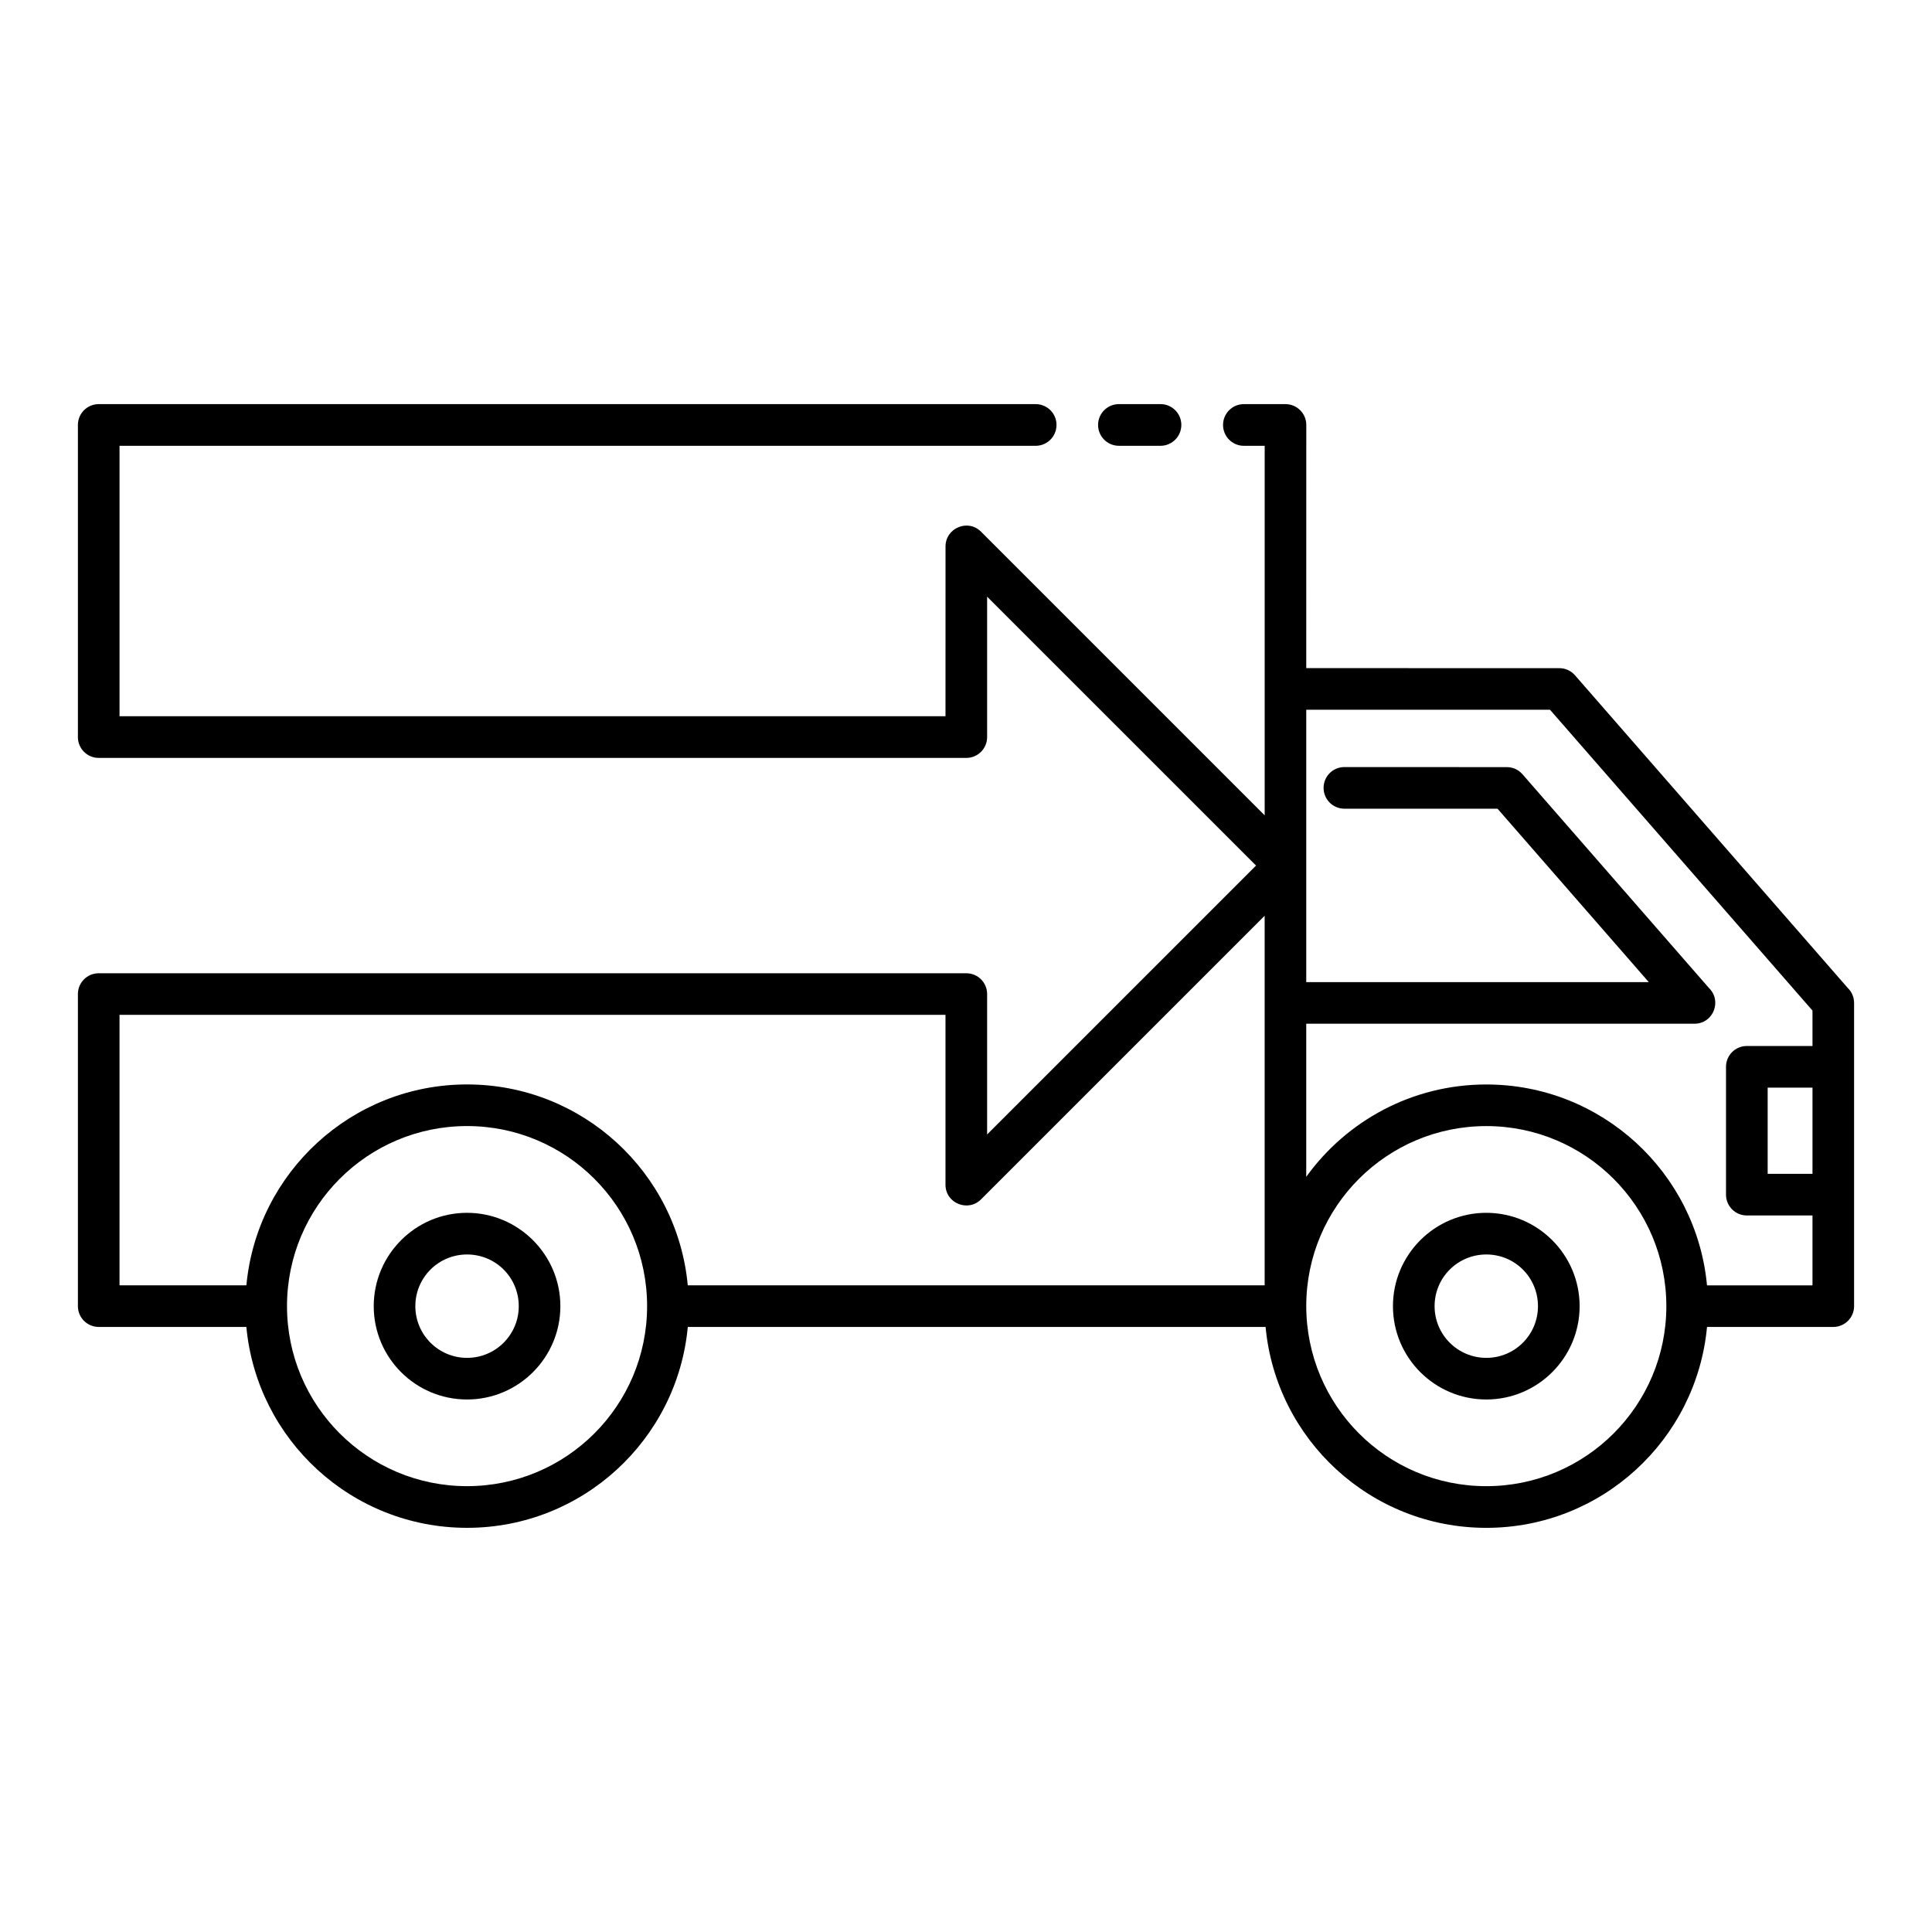
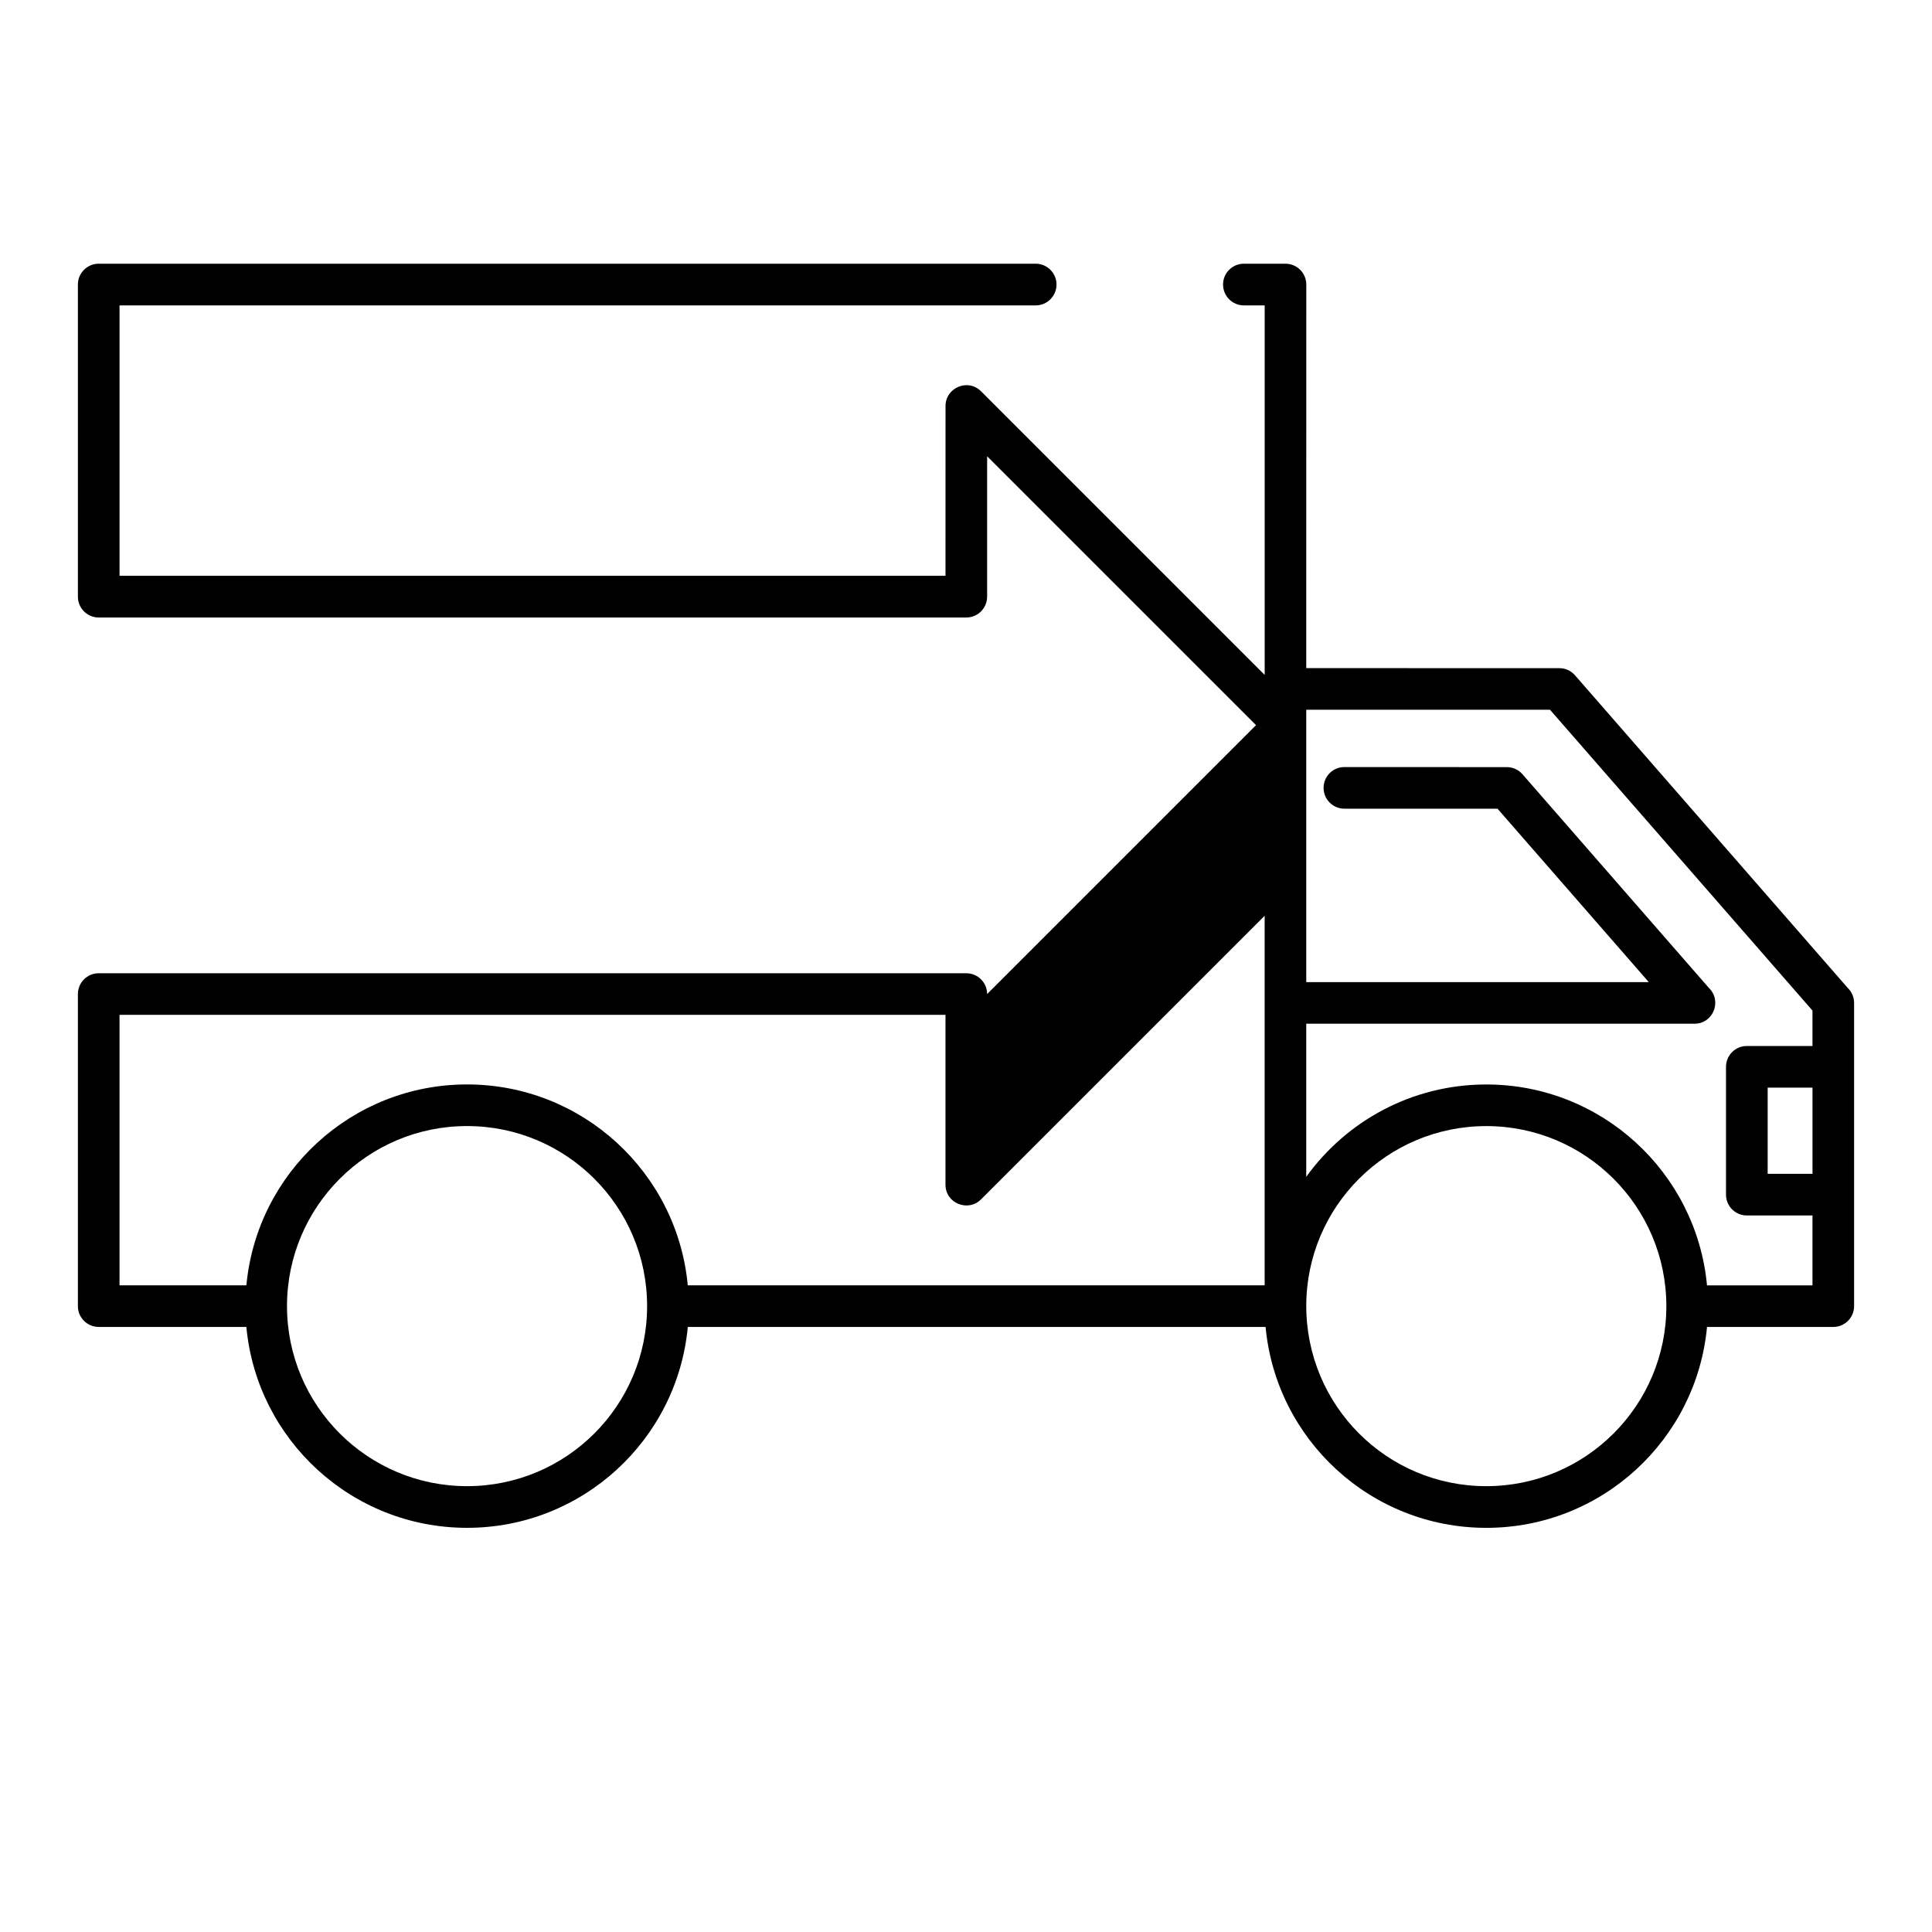
<svg xmlns="http://www.w3.org/2000/svg" fill="#000000" width="800px" height="800px" version="1.1" viewBox="144 144 512 512">
  <g fill-rule="evenodd">
-     <path d="m440.52 262.14c-3.047 0-5.519-2.473-5.519-5.527 0-3.047 2.473-5.519 5.519-5.519h11.027c3.047 0 5.519 2.473 5.519 5.519 0 3.047-2.473 5.527-5.519 5.527z" />
-     <path d="m267.77 465.41c13.625 0 24.734 11.117 24.734 24.734 0 13.641-11.09 24.734-24.734 24.734-13.648 0-24.727-11.074-24.727-24.734 0.008-13.641 11.098-24.734 24.727-24.734zm0 11.039c-7.566 0-13.699 6.109-13.699 13.699 0 7.566 6.133 13.699 13.699 13.699 7.582 0 13.707-6.125 13.707-13.699-0.004-7.602-6.106-13.699-13.707-13.699z" />
-     <path d="m537.89 465.41c13.617 0 24.727 11.117 24.727 24.734 0 13.641-11.09 24.734-24.727 24.734-13.656 0-24.742-11.074-24.742-24.734 0-13.641 11.09-24.734 24.742-24.734zm0 11.039c-7.582 0-13.707 6.109-13.707 13.699 0 7.566 6.133 13.699 13.707 13.699 7.582 0 13.688-6.125 13.688-13.699 0-7.602-6.102-13.699-13.688-13.699z" />
-     <path d="m624.33 432.23h-11.879v22.844h11.879zm-134.16-27.961v-72.188h64.59l69.566 79.734v9.383h-17.398c-3.047 0-5.519 2.465-5.519 5.519v33.875c0 3.047 2.473 5.519 5.519 5.519h17.398v18.523h-27.953c-2.785-29.852-27.906-53.238-58.488-53.238-19.656 0-37.047 9.66-47.719 24.473v-40.574h102.89c4.984 0 7.352-6.062 3.832-9.469l-49.422-56.648c-1.086-1.242-2.598-1.883-4.133-1.883l-43.059-0.016c-3.055 0-5.512 2.473-5.512 5.519 0 3.039 2.465 5.512 5.512 5.512h40.582l40.094 45.965h-90.777zm-222.4 27.117c30.582 0 55.711 23.371 58.496 53.238h152.88v-97.934l-75.074 75.066c-3.394 3.559-9.508 1.203-9.508-3.801v-45.012h-218.89v71.676h33.621c2.781-29.852 27.906-53.234 58.484-53.234zm222.4-110.33 67.078 0.016c1.527 0 3.047 0.637 4.133 1.875l72.297 82.875c1.039 1 1.676 2.41 1.676 3.961v80.359c0 3.047-2.473 5.512-5.519 5.512h-33.457c-2.785 29.859-27.906 53.238-58.488 53.238-30.59 0-55.711-23.371-58.496-53.238l-153.12-0.004c-2.785 29.859-27.914 53.238-58.496 53.238-30.574 0-55.703-23.371-58.488-53.238h-39.133c-3.047 0-5.512-2.465-5.512-5.512v-82.703c0-3.047 2.465-5.512 5.512-5.512h229.93c3.047 0 5.512 2.465 5.512 5.512v37.211l71.266-71.266-71.266-71.258v37.211c0 3.047-2.465 5.519-5.512 5.519h-229.93c-3.047 0-5.512-2.473-5.512-5.519v-82.719c0-3.047 2.465-5.519 5.512-5.519h248.31c3.047 0 5.519 2.473 5.519 5.519 0 3.047-2.473 5.527-5.519 5.527h-242.79v71.66h218.89l0.008-44.996c0-4.848 5.91-7.398 9.406-3.906l75.172 75.172v-97.93h-5.527c-3.039 0-5.504-2.473-5.504-5.527 0-3.047 2.465-5.519 5.504-5.519h11.035c3.047 0 5.519 2.473 5.519 5.519zm-222.4 121.36c26.371 0 47.719 21.363 47.719 47.719s-21.348 47.711-47.719 47.711c-26.355 0-47.711-21.355-47.711-47.711 0.004-26.355 21.355-47.719 47.711-47.719zm270.12 0.008c-26.332 0-47.672 21.309-47.719 47.617 0 26.41 21.277 47.809 47.719 47.809 26.348 0 47.711-21.355 47.711-47.711-0.008-26.359-21.371-47.715-47.711-47.715z" />
+     <path d="m624.33 432.23h-11.879v22.844h11.879zm-134.16-27.961v-72.188h64.59l69.566 79.734v9.383h-17.398c-3.047 0-5.519 2.465-5.519 5.519v33.875c0 3.047 2.473 5.519 5.519 5.519h17.398v18.523h-27.953c-2.785-29.852-27.906-53.238-58.488-53.238-19.656 0-37.047 9.66-47.719 24.473v-40.574h102.89c4.984 0 7.352-6.062 3.832-9.469l-49.422-56.648c-1.086-1.242-2.598-1.883-4.133-1.883l-43.059-0.016c-3.055 0-5.512 2.473-5.512 5.519 0 3.039 2.465 5.512 5.512 5.512h40.582l40.094 45.965h-90.777zm-222.4 27.117c30.582 0 55.711 23.371 58.496 53.238h152.88v-97.934l-75.074 75.066c-3.394 3.559-9.508 1.203-9.508-3.801v-45.012h-218.89v71.676h33.621c2.781-29.852 27.906-53.234 58.484-53.234zm222.4-110.33 67.078 0.016c1.527 0 3.047 0.637 4.133 1.875l72.297 82.875c1.039 1 1.676 2.41 1.676 3.961v80.359c0 3.047-2.473 5.512-5.519 5.512h-33.457c-2.785 29.859-27.906 53.238-58.488 53.238-30.59 0-55.711-23.371-58.496-53.238l-153.12-0.004c-2.785 29.859-27.914 53.238-58.496 53.238-30.574 0-55.703-23.371-58.488-53.238h-39.133c-3.047 0-5.512-2.465-5.512-5.512v-82.703c0-3.047 2.465-5.512 5.512-5.512h229.93c3.047 0 5.512 2.465 5.512 5.512l71.266-71.266-71.266-71.258v37.211c0 3.047-2.465 5.519-5.512 5.519h-229.93c-3.047 0-5.512-2.473-5.512-5.519v-82.719c0-3.047 2.465-5.519 5.512-5.519h248.31c3.047 0 5.519 2.473 5.519 5.519 0 3.047-2.473 5.527-5.519 5.527h-242.79v71.66h218.89l0.008-44.996c0-4.848 5.91-7.398 9.406-3.906l75.172 75.172v-97.93h-5.527c-3.039 0-5.504-2.473-5.504-5.527 0-3.047 2.465-5.519 5.504-5.519h11.035c3.047 0 5.519 2.473 5.519 5.519zm-222.4 121.36c26.371 0 47.719 21.363 47.719 47.719s-21.348 47.711-47.719 47.711c-26.355 0-47.711-21.355-47.711-47.711 0.004-26.355 21.355-47.719 47.711-47.719zm270.12 0.008c-26.332 0-47.672 21.309-47.719 47.617 0 26.41 21.277 47.809 47.719 47.809 26.348 0 47.711-21.355 47.711-47.711-0.008-26.359-21.371-47.715-47.711-47.715z" />
  </g>
</svg>